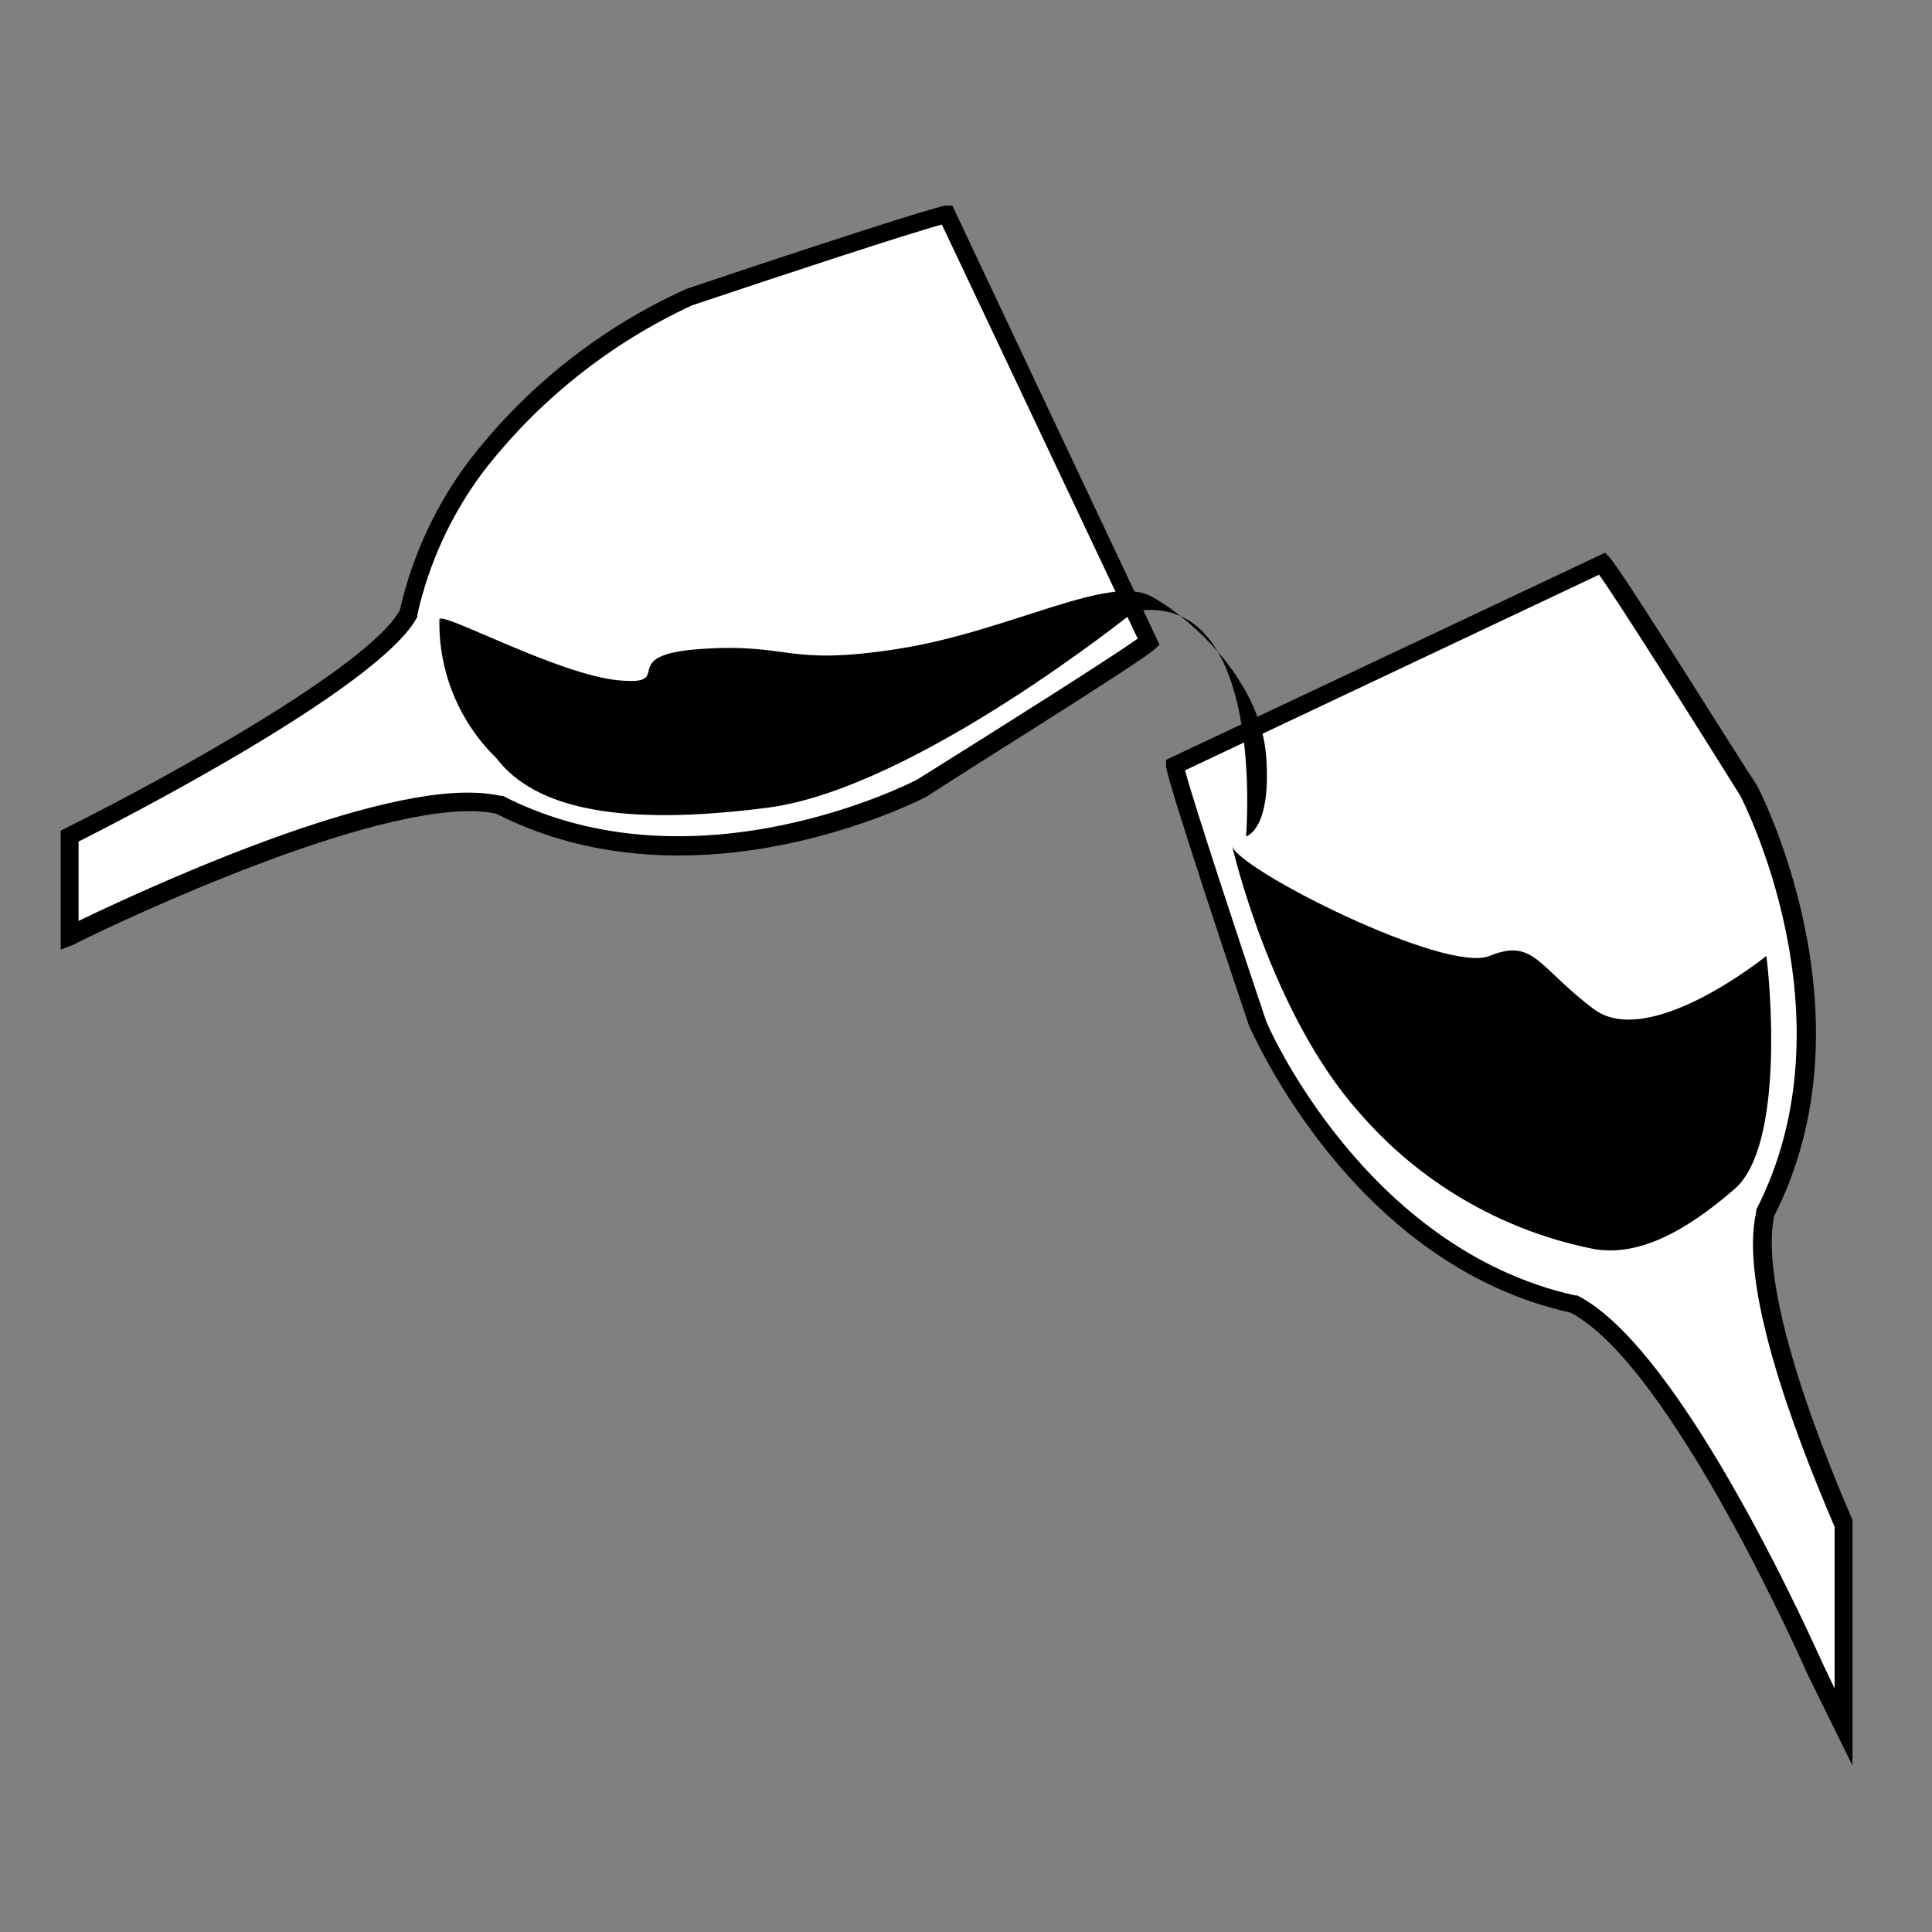
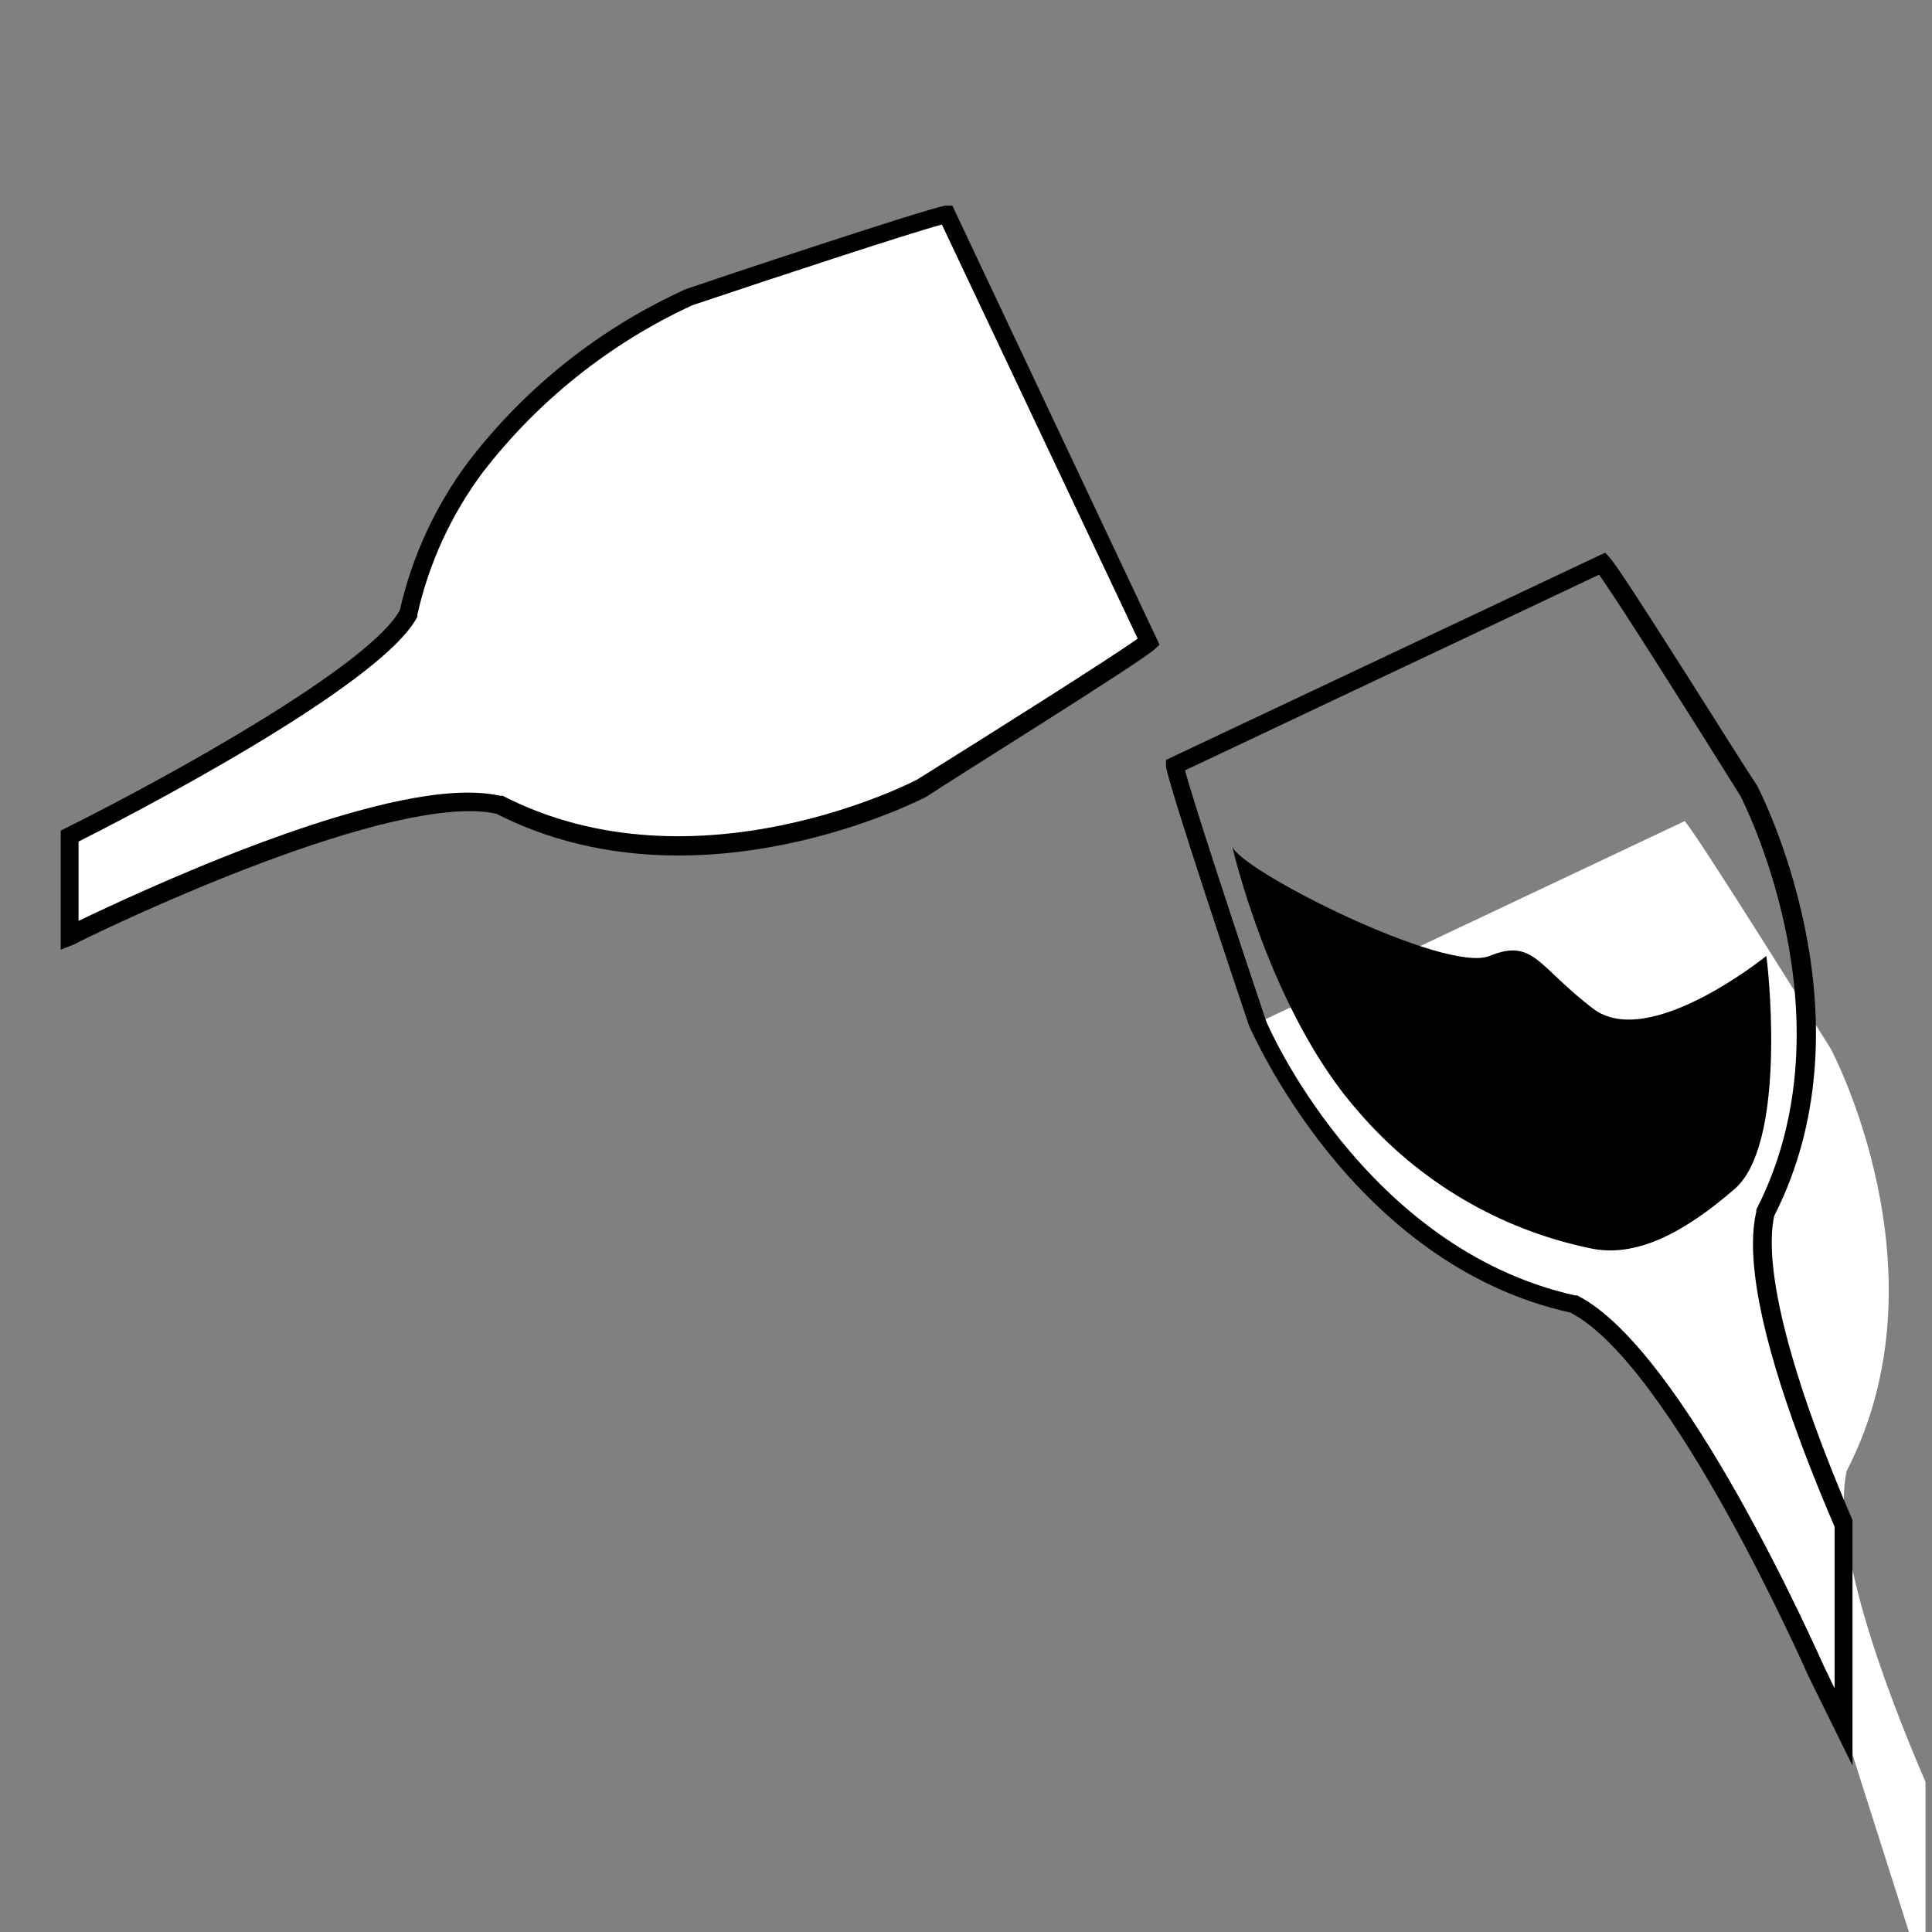
<svg xmlns="http://www.w3.org/2000/svg" width="800px" height="800px" version="1.1" viewBox="144 144 512 512">
  <rect x="144" y="144" width="512" height="512" fill="#808080" stroke="none" />
  <g>
-     <path d="m632.56 601.52-7.309-14.613s-36.324-83.277-64.031-97.285c-58.344-12.645-83.984-74.512-83.984-74.512s-21.312-63.43-21.816-68.266l113.21-53.504c3.375 3.527 38.793 60.457 38.793 60.457s31.438 58.996 4.18 111.69c-4.231 18.641 9.523 56.125 20.859 82.473v53.559z" fill="#ffffff" />
+     <path d="m632.56 601.52-7.309-14.613s-36.324-83.277-64.031-97.285c-58.344-12.645-83.984-74.512-83.984-74.512l113.21-53.504c3.375 3.527 38.793 60.457 38.793 60.457s31.438 58.996 4.18 111.69c-4.231 18.641 9.523 56.125 20.859 82.473v53.559z" fill="#ffffff" />
    <path d="m634.93 611.9-11.789-23.93c-0.402-0.906-36.125-82.223-62.977-96.125-58.391-12.902-84.59-75.223-85.094-75.828-2.266-6.648-21.461-63.984-22.066-68.922v-1.715l116.38-54.914 1.16 1.258c3.426 3.629 35.266 54.863 39.094 60.457 0.402 0.754 31.691 60.758 4.535 114.06-2.973 13.957 4.383 42.621 20.758 80.609zm-176.89-263.75c2.215 8.312 13.602 42.977 21.41 66.199 0 0.453 25.844 60.457 81.969 72.953h0.555c28.363 14.258 63.883 95.07 65.496 98.496l2.719 5.641v-42.824c-11.891-27.711-25.191-64.539-20.758-83.48v-0.555c26.25-51.137-3.981-109.23-4.281-109.78-12.898-20.656-32.344-51.488-37.383-58.492z" />
    <path d="m162.4 365.59s80.055-39.852 89.727-59.098c3.133-14.008 9.195-27.195 17.785-38.691 14.953-19.418 34.43-34.883 56.73-45.043 0 0 63.277-21.312 68.316-21.863l53.453 113.46c-3.527 3.375-60.457 38.793-60.457 38.793s-59.098 31.438-112 4.281c-2.023-0.438-4.078-0.691-6.148-0.754-33.957-1.258-107.51 35.266-107.51 35.266v-26.348z" fill="#ffffff" />
    <path d="m160.09 395.66v-31.535l1.309-0.656c27.305-13.602 80.609-43.074 88.57-57.785v-0.004c3.227-14.223 9.406-27.609 18.137-39.297 15.172-19.793 35.008-35.527 57.734-45.793 6.551-2.269 64.086-21.465 68.82-22.117h1.715l54.914 116.38-1.258 1.16c-3.578 3.426-54.863 35.266-60.457 39.094-0.754 0.402-60.758 31.691-114.06 4.535-1.793-0.375-3.613-0.594-5.441-0.656-33.051-1.109-105.8 34.762-106.36 35.266zm4.734-28.617v21.008c15.113-7.254 74.816-35.266 105.25-33.957v0.004c2.219 0.066 4.43 0.336 6.598 0.805h0.555c51.137 26.25 109.23-3.981 109.78-4.281 20.656-12.898 51.488-32.344 58.492-37.383l-51.891-109.73c-8.312 2.215-42.977 13.602-66.199 21.41l-0.004 0.004c-21.754 10.062-40.762 25.215-55.418 44.184-8.391 11.23-14.316 24.105-17.383 37.785v0.555c-9.672 18.641-78.996 54.16-89.828 59.602z" />
-     <path d="m444.64 305.99s-58.242 47.004-97.137 52.043-61.617 0.402-71.945-13.098h0.004c-9.922-9.656-15.395-22.992-15.117-36.828 0.754-2.117 31.336 14.609 47.359 16.172 16.02 1.562-1.512-6.75 22.168-8.312s22.168 4.637 51.941 0c29.773-4.637 56.125-20.152 67.41-13.805 11.285 6.348 28.816 22.824 30.23 42.371 1.41 19.547-5.34 21.109-5.34 21.109s5.539-65.348-29.574-59.652z" />
    <path d="m470.53 368.21s10.078 44.133 33.605 70.535c15.855 18.402 37.332 31.062 61.109 36.023 12.242 2.769 25.191-4.18 38.441-15.668 13.25-11.488 9.422-54.41 8.414-61.766 0 0-31.086 25.191-45.848 14.008-14.762-11.184-15.77-18.793-27.508-14.008-11.738 4.781-66.652-22.926-68.215-29.125z" />
  </g>
</svg>